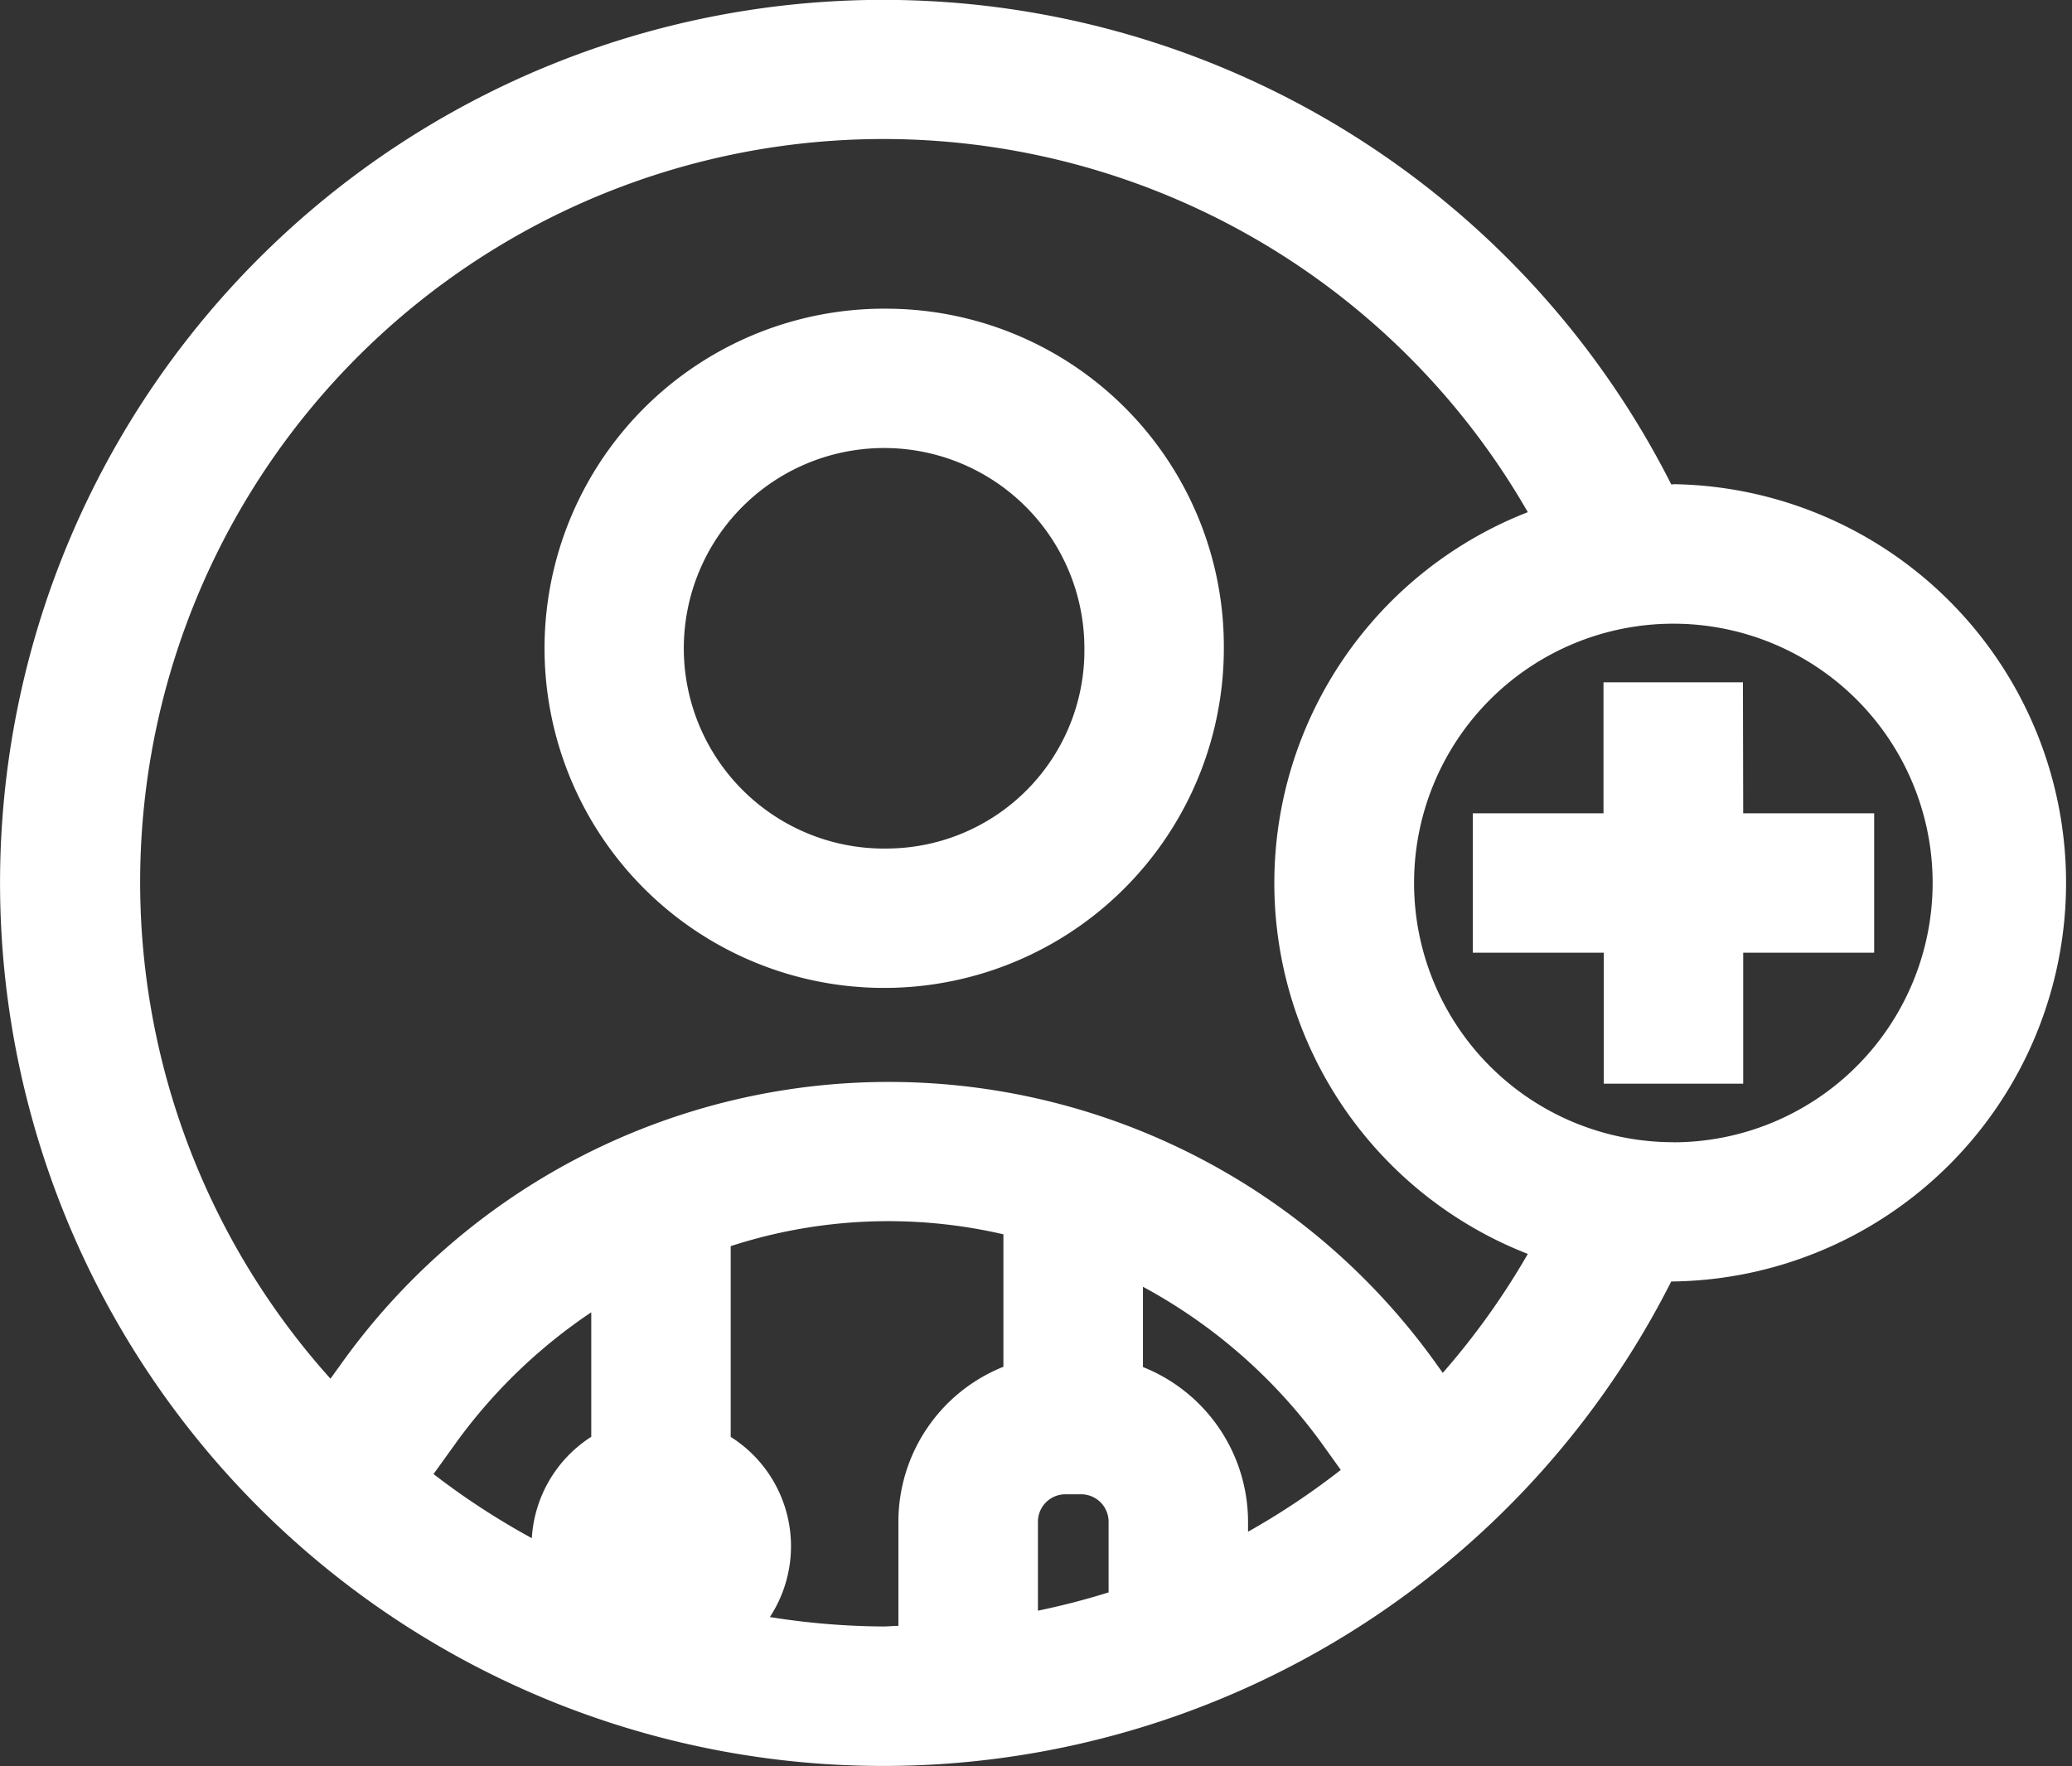
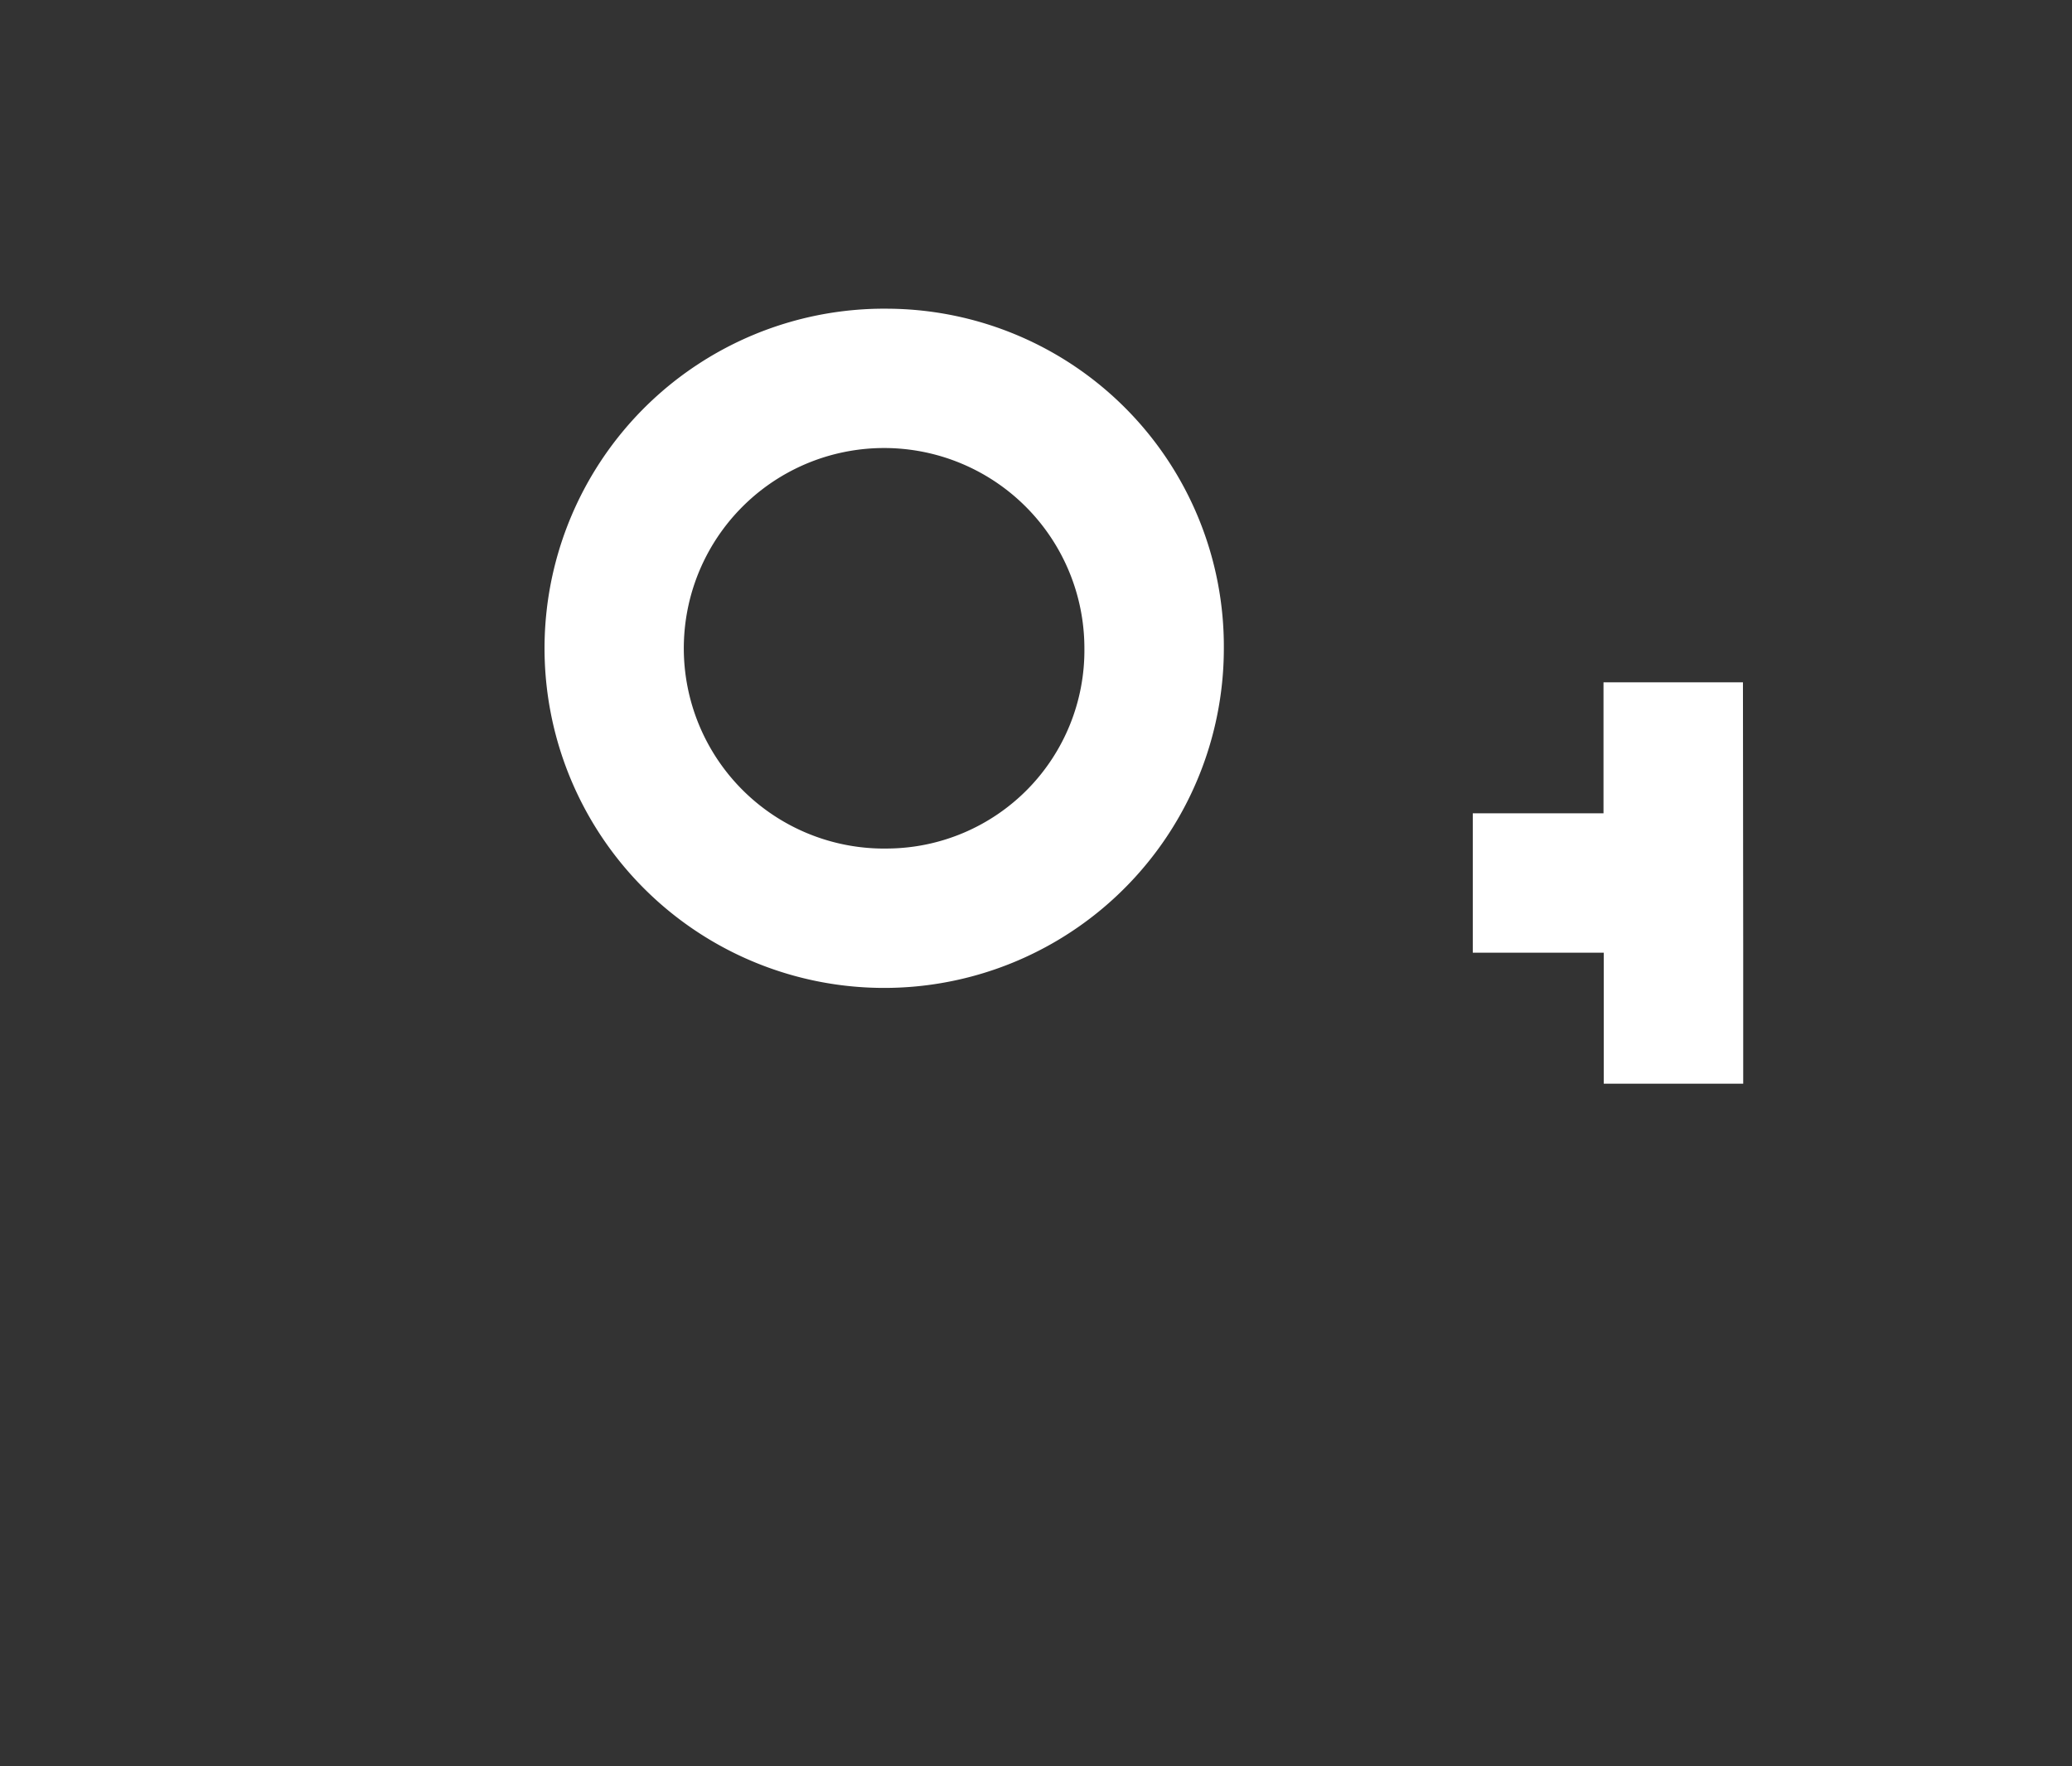
<svg xmlns="http://www.w3.org/2000/svg" width="23.462" height="20" viewBox="0 0 23.462 20">
  <rect x="0" y="0" width="23.462" height="20" fill="#333333" stroke="none" />
  <g id="find-doctors" transform="translate(-631.016 -592.398)">
    <g id="Group_31420" data-name="Group 31420" transform="translate(631.016 592.398)">
      <g id="Group_31411" data-name="Group 31411" transform="translate(0)">
        <path id="Path_12661" data-name="Path 12661" d="M909.62,219.031a3.846,3.846,0,1,0,3.795,3.846A3.825,3.825,0,0,0,909.62,219.031Zm0,6.113a2.268,2.268,0,1,1,2.216-2.267A2.244,2.244,0,0,1,909.62,225.144Z" transform="translate(-899.557 -215.535)" fill="#fff" />
-         <path id="Path_12662" data-name="Path 12662" d="M928.659,227.07h-1.579v1.483H925.6v1.579h1.483v1.483h1.579v-1.483h1.483v-1.579h-1.483Z" transform="translate(-908.923 -219.343)" fill="#fff" />
-         <path id="Path_12663" data-name="Path 12663" d="M912.862,217.873h-.023a10,10,0,1,0,0,9.027h.023a4.515,4.515,0,0,0,0-9.029Zm-12.252,10.786a1.466,1.466,0,0,0-.673,1.148,8.432,8.432,0,0,1-1.113-.726l.243-.338a6.044,6.044,0,0,1,1.543-1.494Zm2.022,2.042a1.464,1.464,0,0,0-.443-2.041V226.5a5.772,5.772,0,0,1,3.088-.134v1.5a1.89,1.89,0,0,0-1.189,1.752V230.8c-.058,0-.116.007-.174.007A8.38,8.38,0,0,1,902.632,230.7Zm3.036-1.08a.311.311,0,0,1,.31-.311h.18a.311.311,0,0,1,.31.311v.8c-.262.082-.529.151-.8.207Zm1.189-1.752v-.909a6.047,6.047,0,0,1,2.031,1.782l.209.292a8.349,8.349,0,0,1-1.05.7v-.112A1.889,1.889,0,0,0,906.857,227.869Zm3.395.066-.081-.113a7.617,7.617,0,0,0-12.385,0l-.129.179a8.415,8.415,0,1,1,13.558-9.813,4.508,4.508,0,0,0,0,8.4A8.433,8.433,0,0,1,910.252,227.935Zm2.611-2.612a2.936,2.936,0,1,1,2.936-2.936A2.939,2.939,0,0,1,912.862,225.324Z" transform="translate(-893.915 -212.388)" fill="#fff" />
+         <path id="Path_12662" data-name="Path 12662" d="M928.659,227.07h-1.579v1.483H925.6v1.579h1.483v1.483h1.579v-1.483h1.483h-1.483Z" transform="translate(-908.923 -219.343)" fill="#fff" />
      </g>
    </g>
  </g>
</svg>